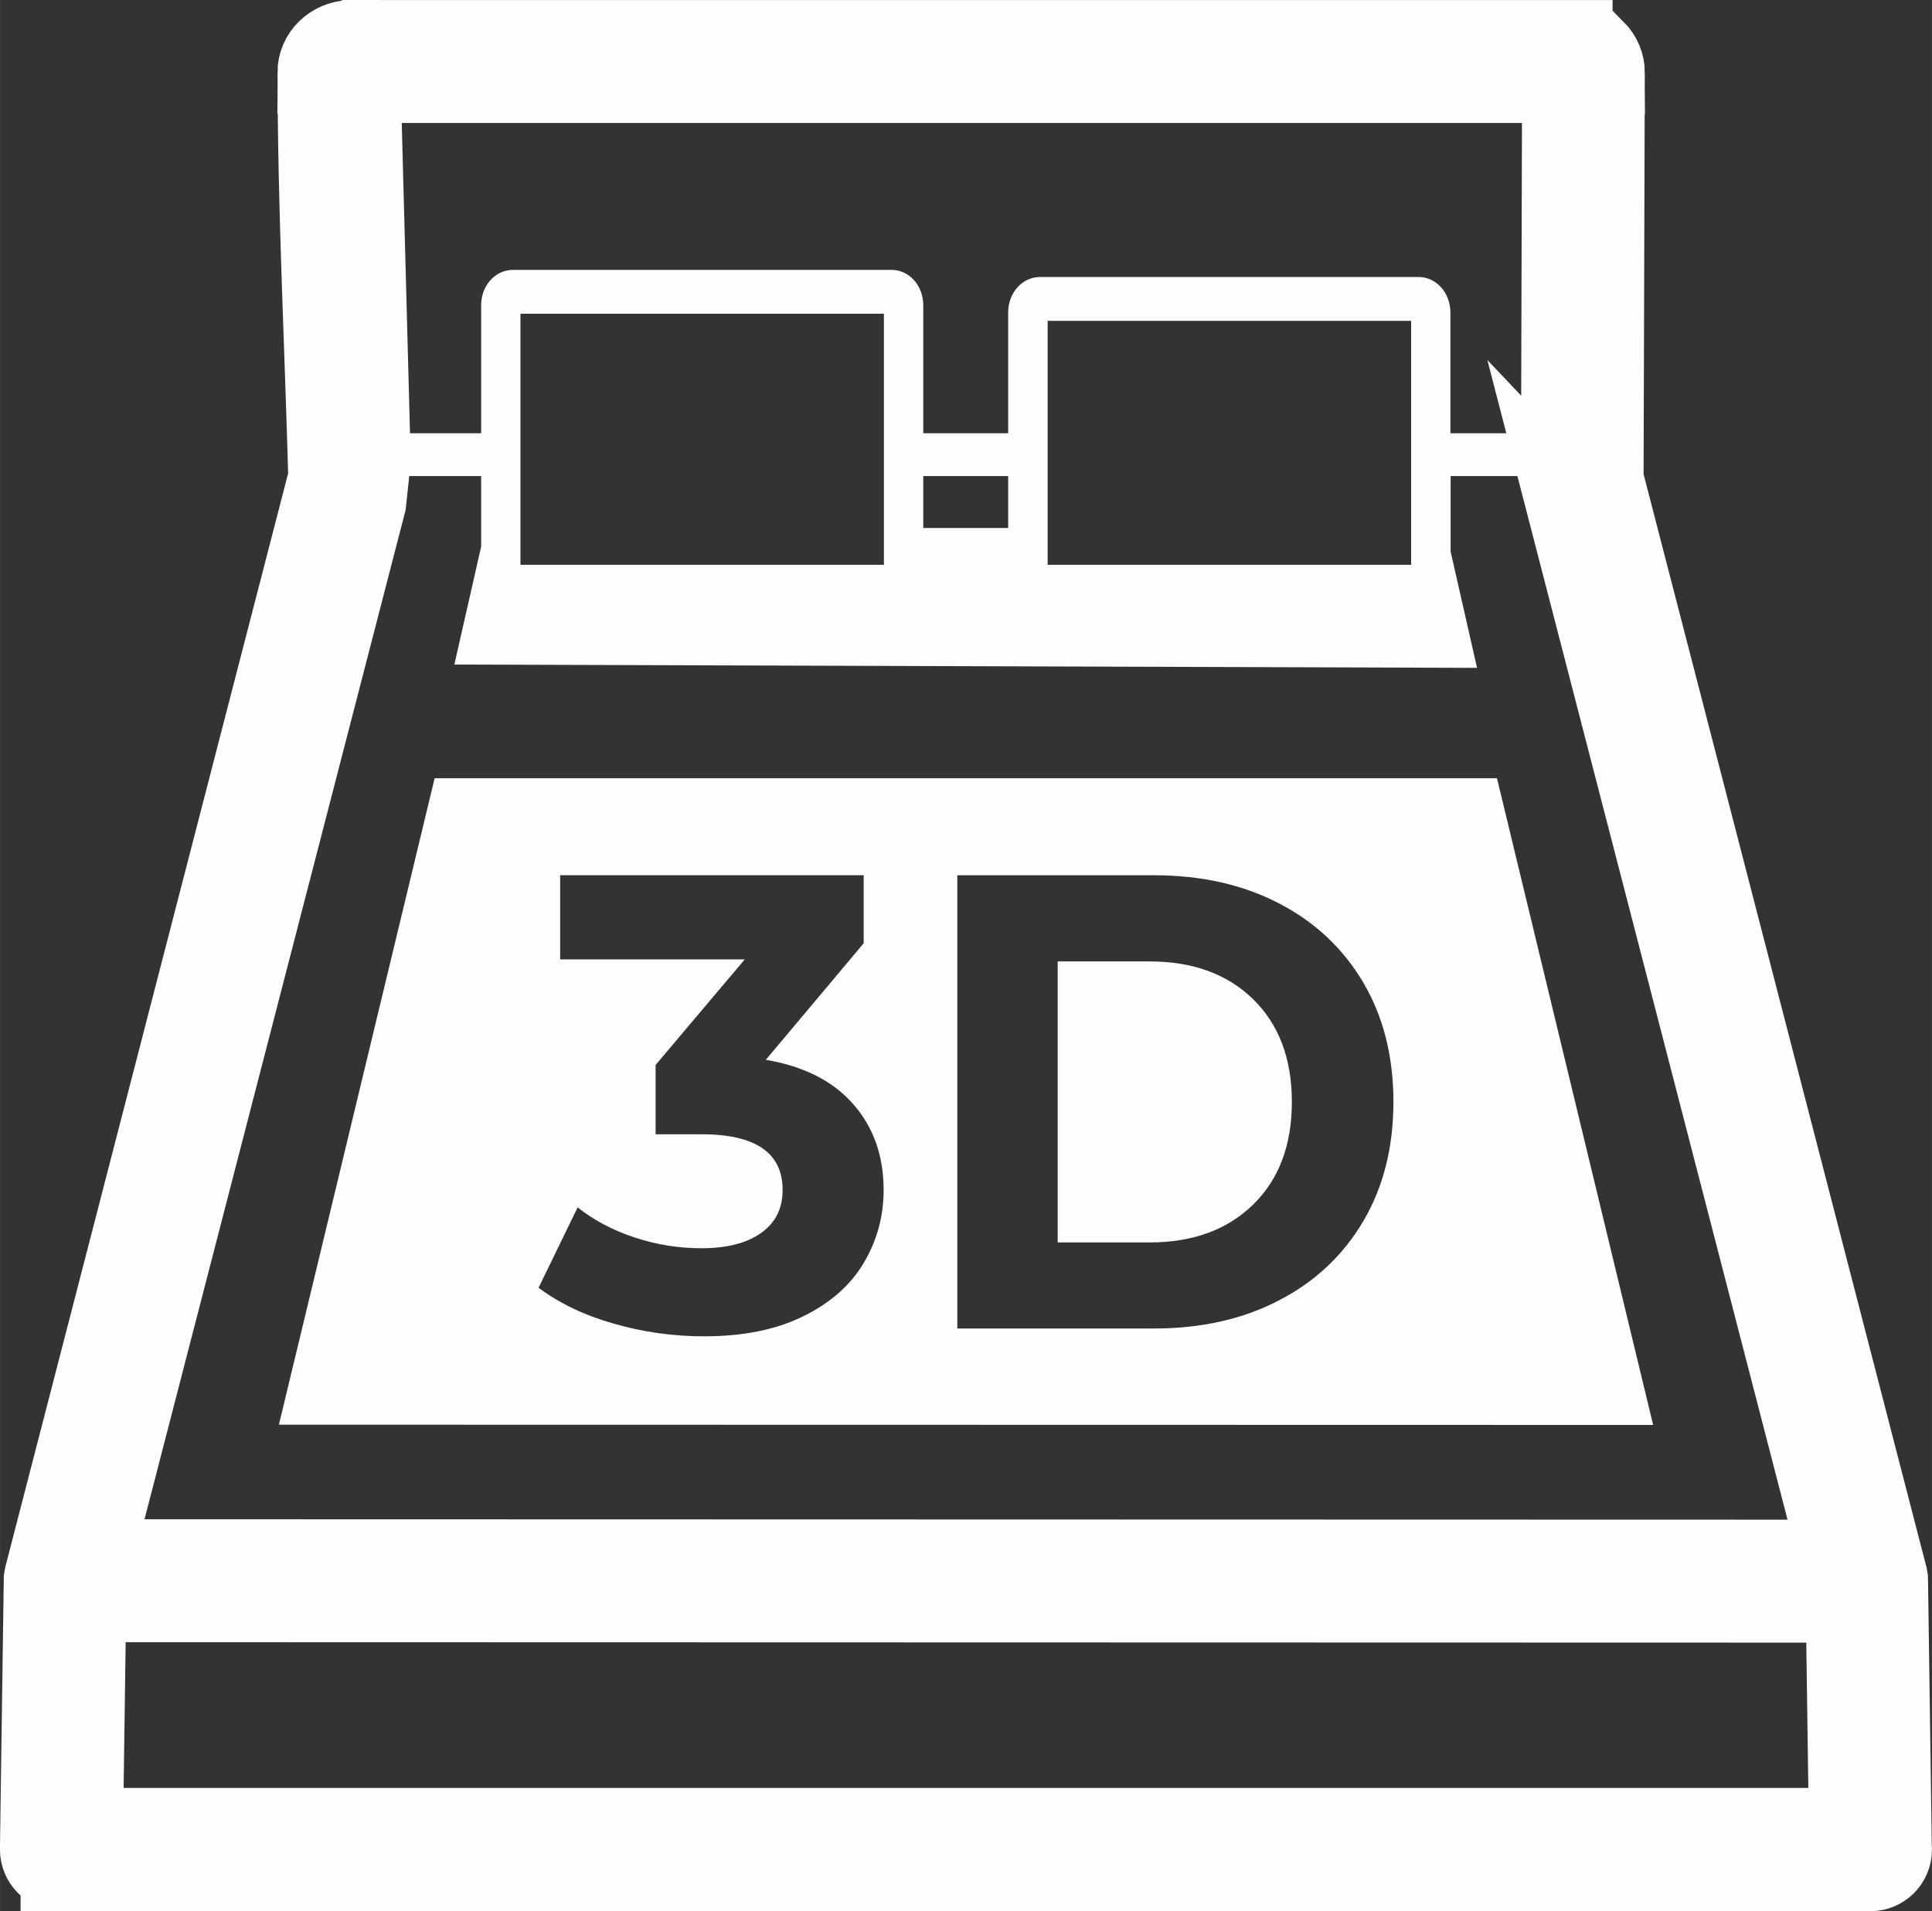
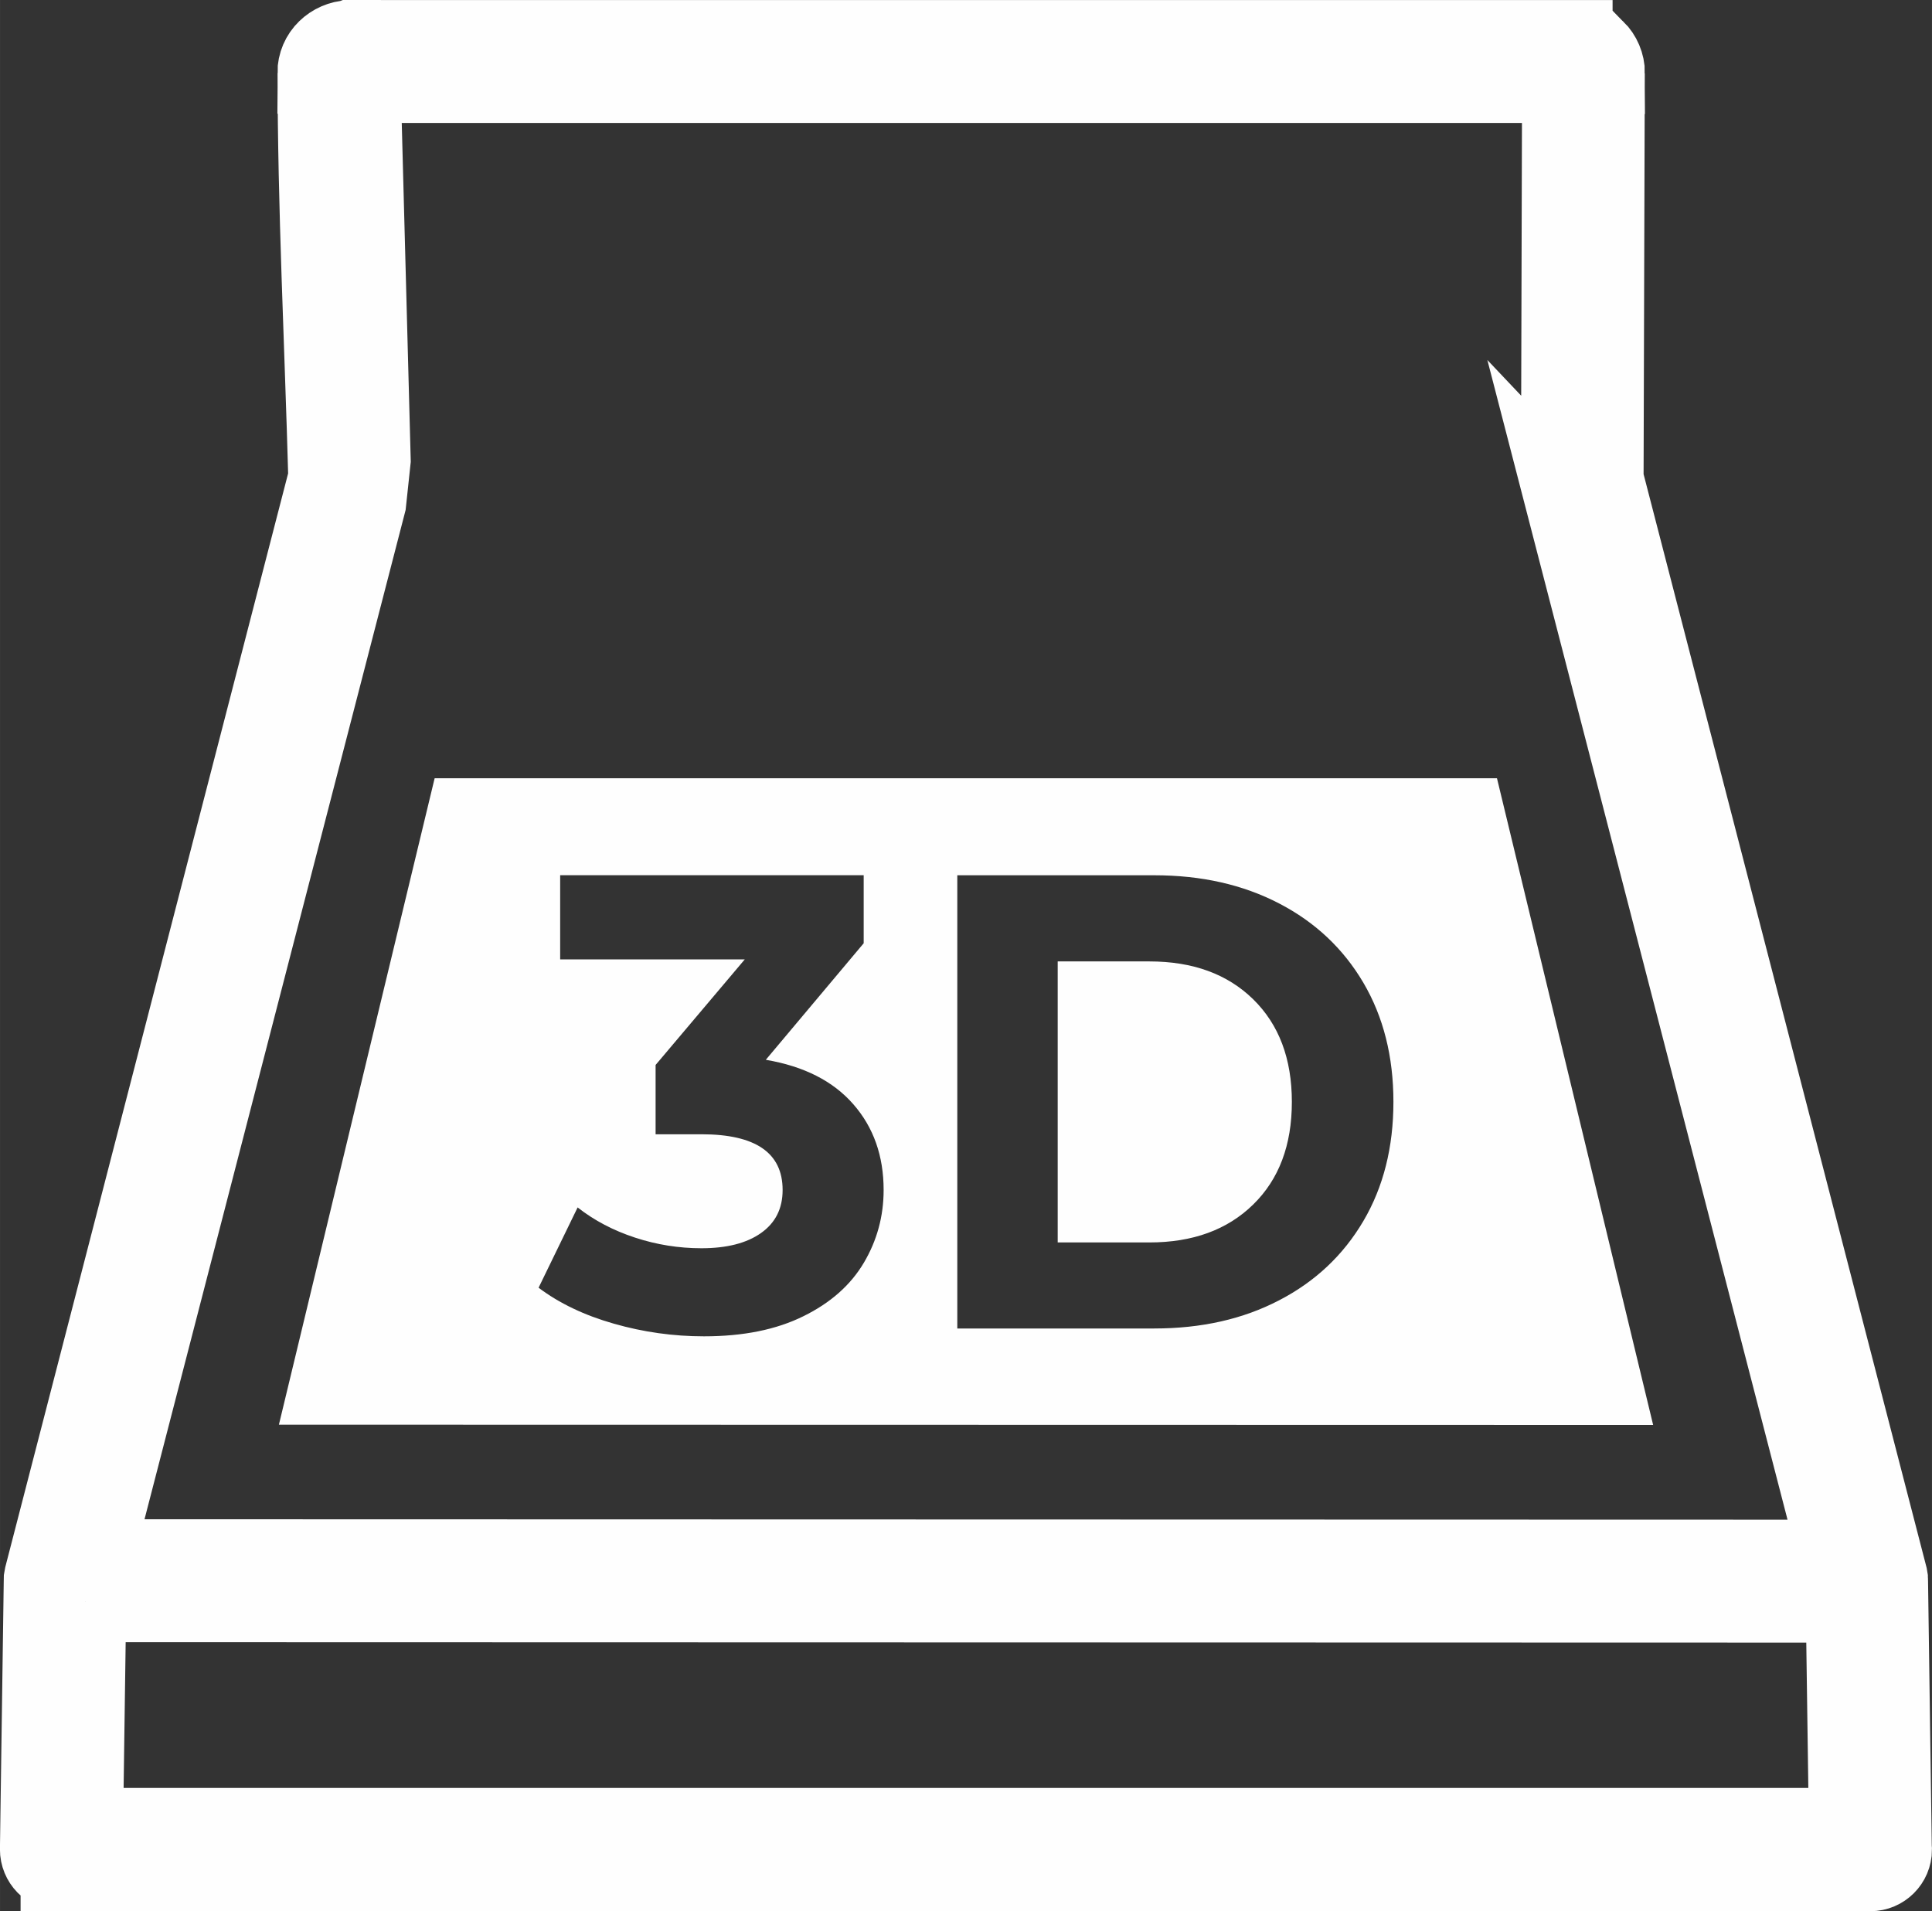
<svg xmlns="http://www.w3.org/2000/svg" xml:space="preserve" width="7.117mm" height="7.041mm" version="1.1" style="shape-rendering:geometricPrecision; text-rendering:geometricPrecision; image-rendering:optimizeQuality; fill-rule:evenodd; clip-rule:evenodd" viewBox="0 0 349.83 346.1">
  <rect x="0" y="0" width="349.83" height="346.1" fill="#333333" stroke="none" />
  <defs>
    <style type="text/css">
   
    .str0 {stroke:#FEFEFE;stroke-width:14.75;stroke-miterlimit:22.926}
    .fil0 {fill:#FEFEFE}
   
  </style>
  </defs>
  <g id="РЎР_x00bb_РѕР_x2116__x0020_1">
    <path class="fil0 str0" d="M283.63 91.02l-0.84 -7.69 0.19 -68.44 -217.81 0 1.82 68.44 -0.82 7.69 -49.53 191.47 0 0 316.56 0.08 -49.58 -191.56zm-220.13 -83.64l221.12 0 0 0.03c1.61,0 3.08,0.65 4.11,1.72l0.03 0c1.06,1.06 1.72,2.54 1.72,4.14l-0.03 0 -0.22 73.52 51.4 198.62c0.02,0.14 0.05,0.29 0.08,0.46l0 0 0 0.03 0 0.02 0 0.03 0 0.02c0.03,0.14 0.03,0.27 0.03,0.41l0.68 48.19 0.03 0.38c0,2.07 -1.7,3.77 -3.77,3.77l-327.58 0 0 -0.03 -0.03 0c-2.07,-0.02 -3.71,-1.72 -3.71,-3.79l0.69 -48.55c0,-0.16 0.02,-0.32 0.02,-0.49 0.03,-0.17 0.06,-0.32 0.09,-0.49l51.38 -198.7 0.03 -0.14c-0.66,-24.19 -1.94,-49.2 -1.94,-73.31l-0.03 0c0,-1.61 0.65,-3.05 1.72,-4.09 1.04,-1.01 2.45,-1.66 4.01,-1.72l0.16 -0.06 0 0 0 0zm-48.02 282.62l-0.58 41.15 320.02 0 -0.58 -41.07 -318.87 -0.08 0 0z" />
-     <path class="fil0" d="M284.31 78.46l0.9 7.75 -22.54 0 0 13.68 4.78 21.05 -185.18 -0.6 4.85 -21.35 0 -12.78 -24.12 0 0.26 -7.75 23.86 0 0 -23.19c0,-1.76 0.64,-3.38 1.68,-4.54 1.04,-1.15 2.5,-1.86 4.08,-1.86l68.54 0c1.59,0 3.05,0.71 4.08,1.86 1.04,1.16 1.68,2.78 1.68,4.54l0 23.19 15.37 0 0 -21.89c0,-1.76 0.64,-3.38 1.69,-4.54 1.04,-1.16 2.5,-1.87 4.08,-1.87l68.54 0c1.58,0 3.04,0.71 4.08,1.87 1.04,1.16 1.69,2.78 1.69,4.54l0 21.89 0.02 0 21.66 0zm-101.76 17.15l0 -9.4 -15.37 0 0 9.4 15.37 0 0 0zm72.97 -37.51l-65.82 0 0 44.18 65.82 0 0 -44.18 0 0zm-95.47 -1.29l-65.81 0 0 45.47 65.81 0 0 -45.47 0 0z" />
    <path class="fil0" d="M50.5 257.99l248.84 0.05 -28.28 -117.11 -192.36 0 -28.2 117.06 0 0zm88.19 -66.07c6.88,1.17 12.16,3.85 15.82,8.04 3.66,4.18 5.49,9.36 5.49,15.53 0,4.76 -1.2,9.16 -3.59,13.19 -2.39,4.03 -6.03,7.26 -10.94,9.67 -4.9,2.43 -10.89,3.64 -18,3.64 -5.54,0 -10.98,-0.76 -16.32,-2.29 -5.35,-1.52 -9.89,-3.7 -13.63,-6.51l7.07 -14.54c2.99,2.35 6.45,4.17 10.38,5.46 3.92,1.29 7.94,1.93 12.05,1.93 4.57,0 8.16,-0.91 10.77,-2.75 2.61,-1.84 3.92,-4.43 3.92,-7.8 0,-6.73 -4.9,-10.09 -14.7,-10.09l-8.3 0 0 -12.55 16.15 -19.12 -33.43 0 0 -15.24 54.96 0 0 12.32 -17.72 21.1zm34.65 -33.42l35.67 0c8.53,0 16.06,1.7 22.6,5.1 6.55,3.4 11.63,8.19 15.26,14.36 3.63,6.18 5.44,13.37 5.44,21.57 0,8.21 -1.81,15.41 -5.44,21.58 -3.63,6.17 -8.71,10.97 -15.26,14.36 -6.54,3.41 -14.07,5.1 -22.6,5.1l-35.67 0 0 -82.09zm34.78 66.49c7.86,0 14.12,-2.29 18.79,-6.86 4.68,-4.57 7.01,-10.77 7.01,-18.59 0,-7.81 -2.33,-14.01 -7.01,-18.59 -4.67,-4.57 -10.93,-6.85 -18.79,-6.85l-16.6 0 0 50.89 16.6 0z" />
  </g>
</svg>